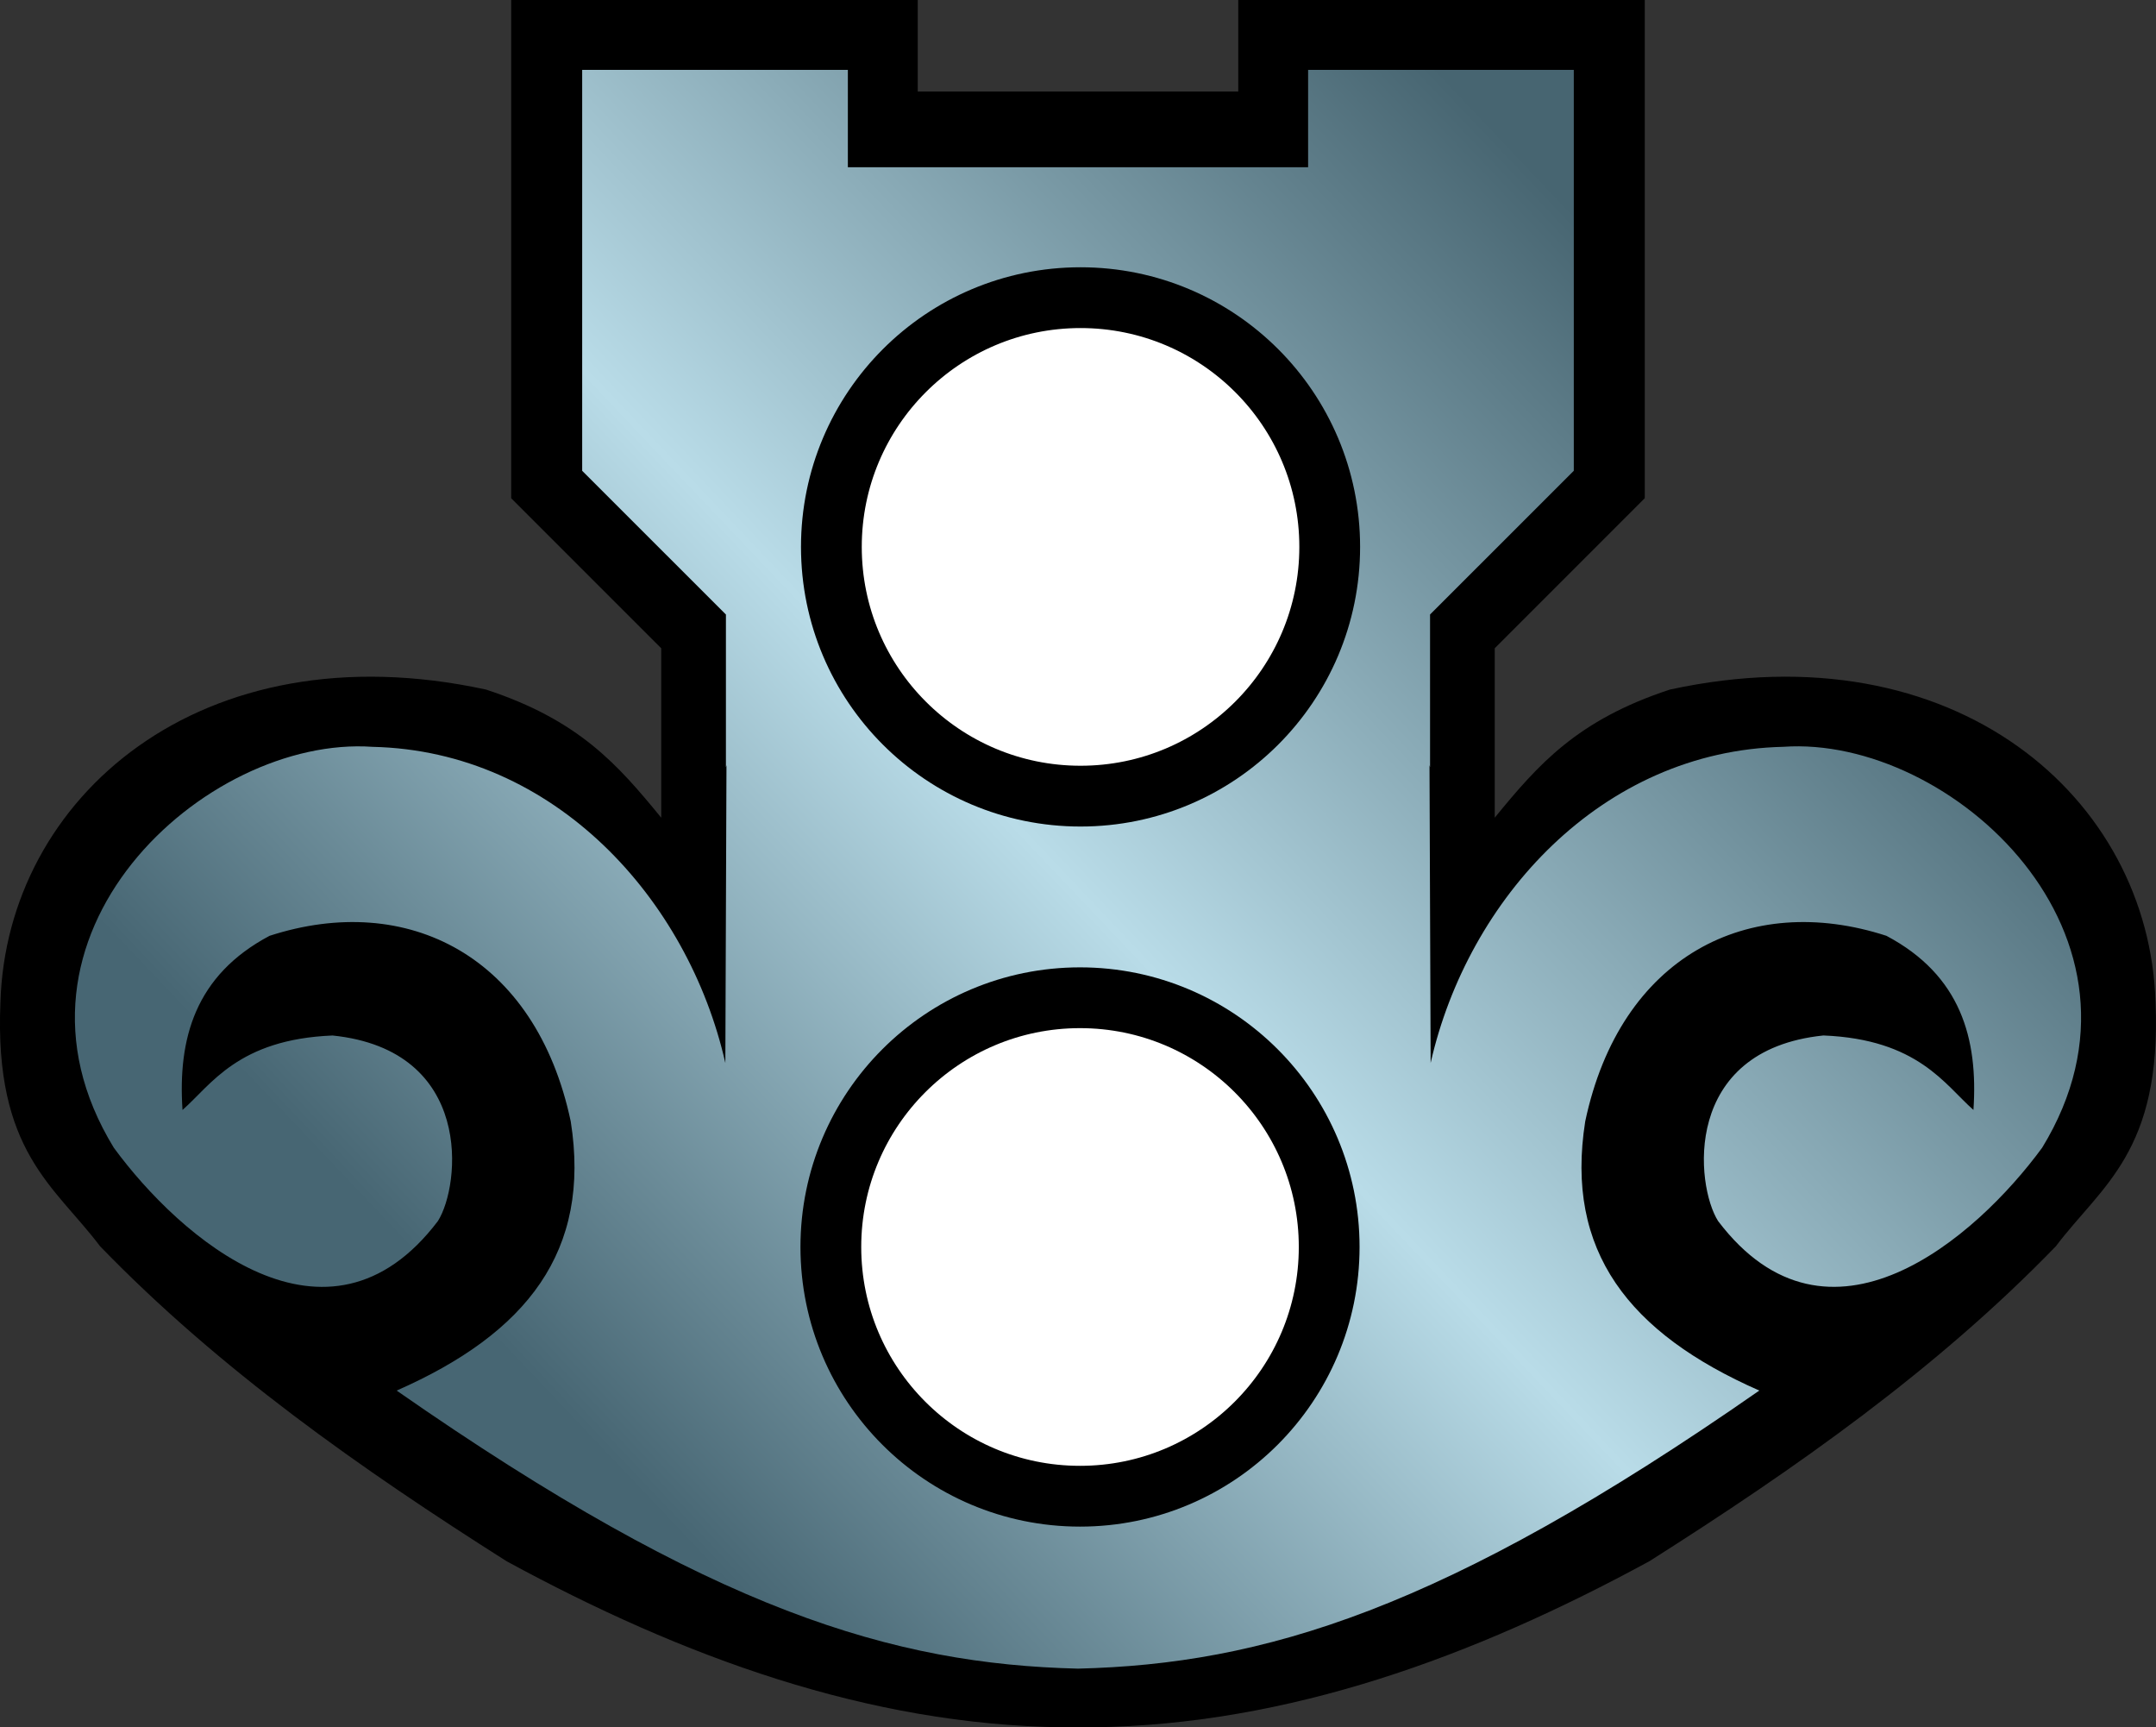
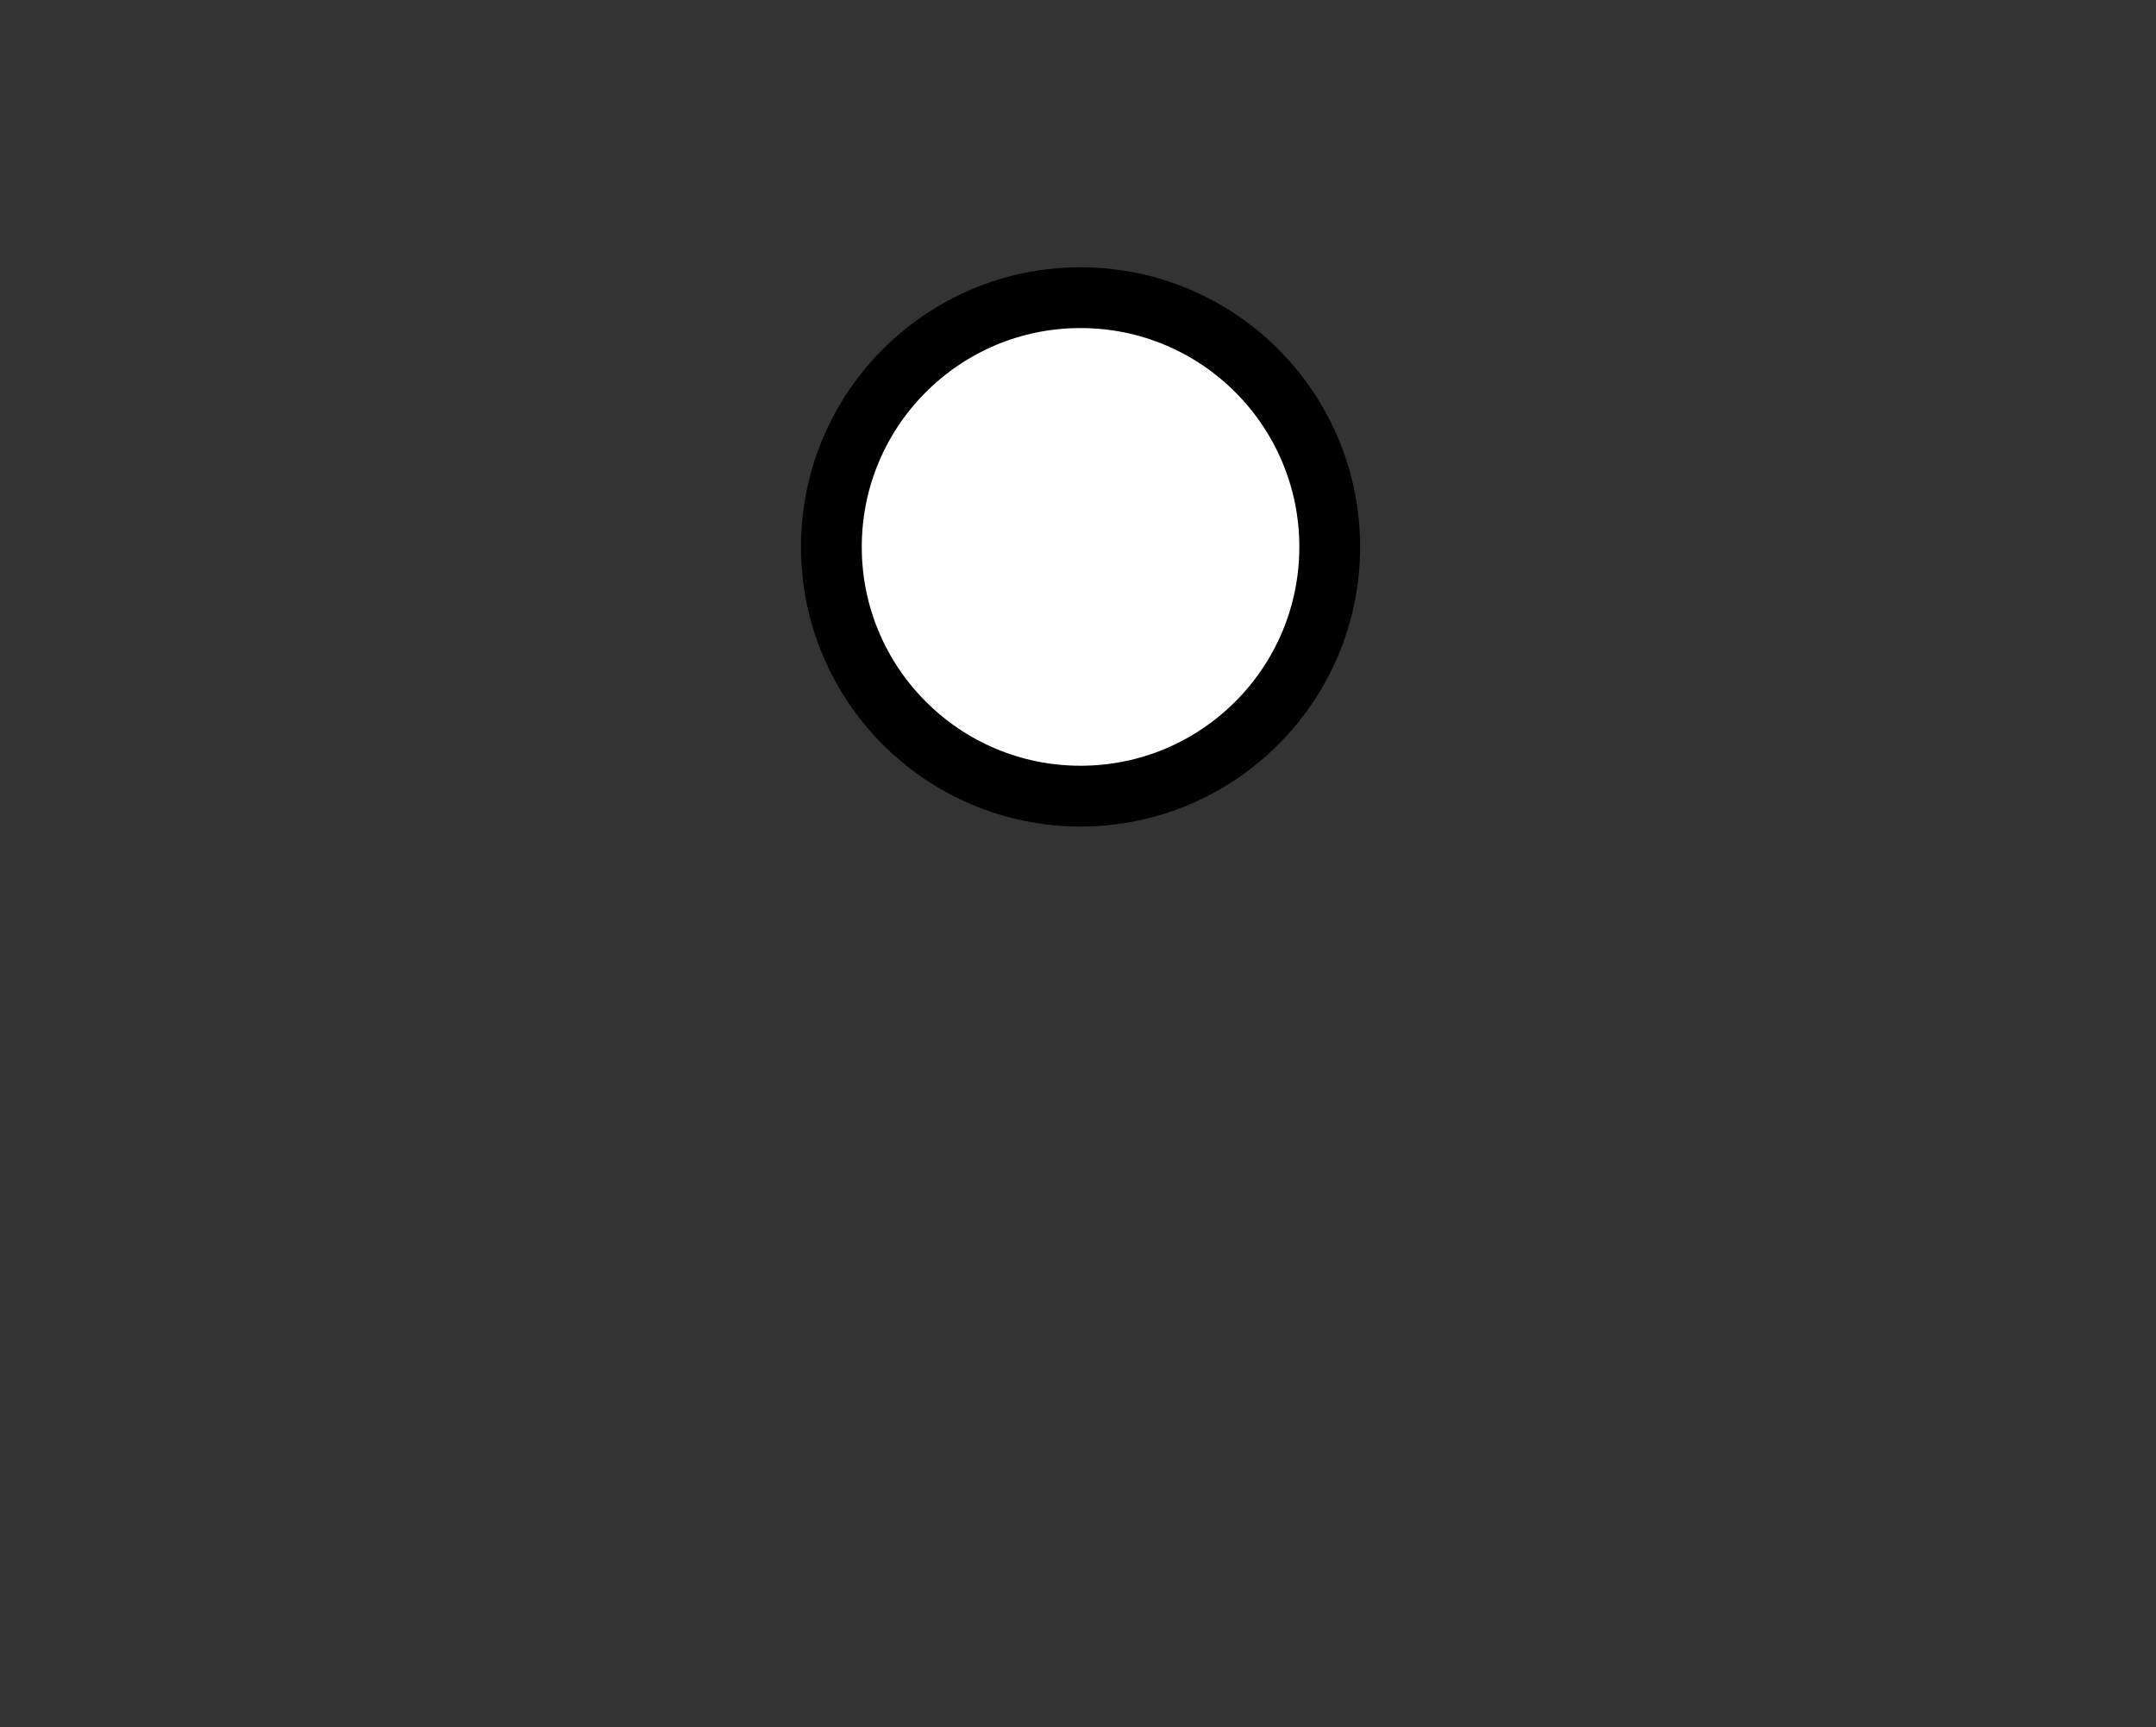
<svg xmlns="http://www.w3.org/2000/svg" xmlns:xlink="http://www.w3.org/1999/xlink" width="129.636" height="103.837" viewBox="0 0 129.636 103.837">
  <rect x="0" y="0" width="129.636" height="103.837" fill="#333333" stroke="none" />
  <defs>
    <linearGradient id="a">
      <stop offset="0" stop-color="#476673" />
      <stop offset=".469" stop-color="#b9dce8" />
      <stop offset="1" stop-color="#476571" />
    </linearGradient>
    <linearGradient gradientTransform="translate(126.903 -26.943)" xlink:href="#a" id="b" x1="14.801" y1="257.005" x2="82.77" y2="192.542" gradientUnits="userSpaceOnUse" />
  </defs>
-   <path d="M152.027 159.27l.78 27.07 7.984 7.986.39 16.554-7.595-7.985-11.1-3.895-10.518 1.752-7.79 7.012-3.116 8.764 3.117 11.1 33.692 25.124 25.512 6.232s29.018-6.622 27.07-6.037c-1.947.584 25.903-18.113 25.903-18.113l11.1-14.022-3.894-14.8-13.047-6.818-14.802 2.532-8.373 8.96.195-17.14 9.153-9.737-.39-25.124h-20.838v5.842l-23.176-.584-.973-5.258z" fill="url(#b)" fill-rule="evenodd" transform="translate(-119.166 -157.188)" />
  <g transform="translate(-119.166 -157.188)">
    <circle cx="184.137" cy="190.063" r="14.982" fill="#fff" stroke="#000" stroke-width="3.654" />
-     <circle cx="184.105" cy="232.146" r="14.982" fill="#fff" stroke="#000" stroke-width="3.654" />
-     <path d="M149.902 157.188v29.95l9.022 9.02v10.184c-2.618-3.2-4.95-5.87-10.535-7.703-17.165-3.72-28.836 6.53-29.197 18.796-.382 8.986 3.26 11.042 5.99 14.666 7.167 7.402 15.638 13.354 24.444 18.935 10.574 5.75 21.704 9.83 33.457 9.983v.002c.3.006.6 0 .9 0 .3 0 .598.006.9 0v-.002c11.75-.154 22.882-4.233 33.456-9.983 8.805-5.58 17.276-11.533 24.443-18.935 2.732-3.624 6.373-5.68 5.99-14.666-.36-12.265-12.03-22.516-29.195-18.797-5.584 1.832-7.917 4.502-10.535 7.702v-10.184l9.02-9.02v-29.95H193.62v5.507h-19.272v-5.507h-24.446zm4.27 4.2h15.974v5.852h27.674v-5.853h15.975v24.1l-8.643 8.64v9.187l-.033-.132.068 17.902c2.237-9.87 10.283-18.756 21.207-19.004 10.054-.707 23.348 11.378 15.562 24.1-3.975 5.42-12.85 13.165-19.486 4.406-1.355-2.135-2.188-10.275 6.335-11.154 5.69.23 7.303 2.968 9.02 4.476.288-4.274-.752-8.094-5.233-10.467-8.29-2.69-16.006 1.223-18.11 11.156-1.23 7.79 2.614 12.727 10.467 16.18-19.023 13.252-29.878 16.443-40.968 16.716-11.09-.273-21.944-3.464-40.966-16.715 7.853-3.454 11.7-8.39 10.468-16.18-2.103-9.934-9.818-13.848-18.11-11.156-4.48 2.374-5.52 6.194-5.233 10.468 1.72-1.508 3.332-4.246 9.022-4.476 8.523.88 7.69 9.02 6.334 11.154-6.635 8.76-15.51 1.014-19.486-4.406-7.787-12.722 5.508-24.807 15.562-24.1 10.924.248 18.97 9.135 21.207 19.004l.068-17.902-.033.132v-9.187l-8.643-8.64v-24.1z" fill-rule="evenodd" />
  </g>
</svg>